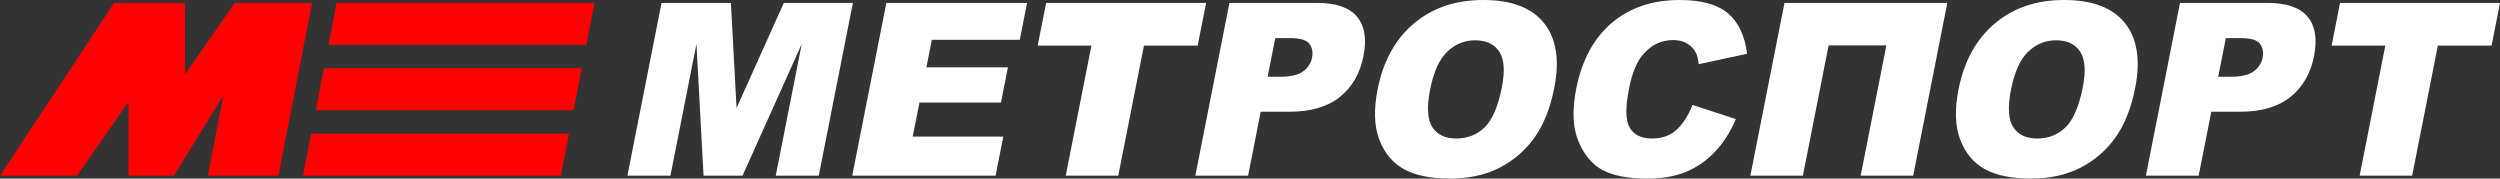
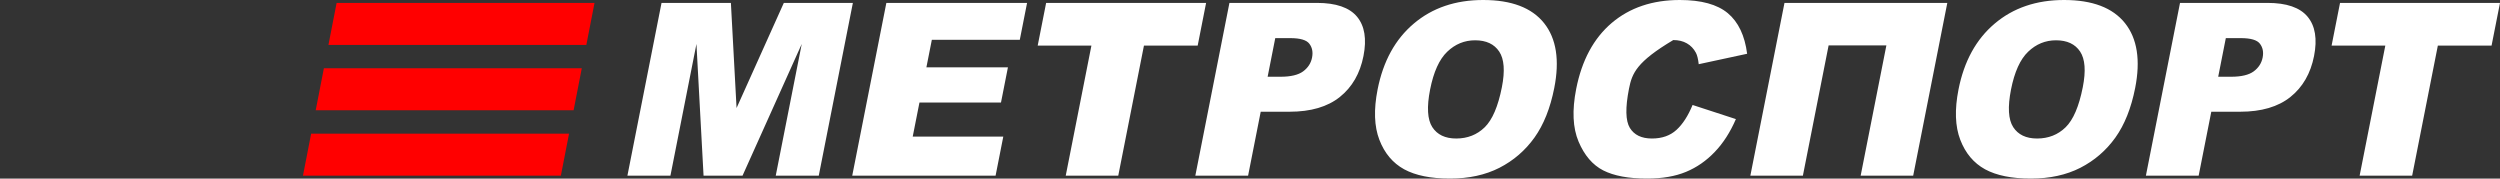
<svg xmlns="http://www.w3.org/2000/svg" width="168" height="12" viewBox="0 0 168 12" fill="none">
  <rect x="0" y="0" width="168" height="12" fill="#333333" stroke="none" />
-   <path d="M44.455 0.195H49.116L49.497 7.259L52.673 0.195H57.313L55.021 11.805H52.13L53.877 2.954L49.898 11.805H47.279L46.801 2.954L45.053 11.805H42.162L44.455 0.195ZM59.563 0.195H69.019L68.53 2.676H62.619L62.254 4.524H67.733L67.266 6.892H61.787L61.335 9.178H67.421L66.903 11.805H57.27L59.563 0.195ZM70.3 0.195H81.05L80.484 3.065H76.873L75.147 11.805H71.617L73.343 3.065H69.733L70.3 0.195ZM82.618 0.195H88.497C89.777 0.195 90.675 0.503 91.192 1.122C91.706 1.741 91.851 2.622 91.625 3.765C91.394 4.938 90.863 5.857 90.038 6.516C89.213 7.178 88.085 7.508 86.658 7.508H84.72L83.872 11.805H80.326L82.618 0.195ZM85.185 5.157H86.055C86.742 5.157 87.248 5.035 87.572 4.795C87.897 4.554 88.096 4.246 88.17 3.87C88.242 3.505 88.183 3.197 87.991 2.943C87.802 2.689 87.374 2.562 86.709 2.562H85.697L85.185 5.157ZM92.575 6.008C92.949 4.114 93.759 2.638 95.008 1.584C96.258 0.527 97.81 7.62939e-06 99.669 7.62939e-06C101.572 7.62939e-06 102.937 0.519 103.762 1.554C104.588 2.592 104.815 4.046 104.446 5.914C104.178 7.27 103.735 8.381 103.114 9.249C102.492 10.116 101.707 10.792 100.762 11.276C99.815 11.759 98.707 12 97.438 12C96.149 12 95.123 11.792 94.358 11.376C93.597 10.957 93.04 10.297 92.694 9.395C92.347 8.495 92.307 7.365 92.575 6.008ZM96.103 6.016C95.872 7.186 95.921 8.03 96.249 8.541C96.58 9.051 97.115 9.308 97.855 9.308C98.613 9.308 99.254 9.057 99.768 8.557C100.285 8.054 100.67 7.157 100.927 5.857C101.142 4.765 101.082 3.968 100.747 3.465C100.41 2.959 99.871 2.708 99.126 2.708C98.412 2.708 97.787 2.965 97.254 3.476C96.72 3.986 96.337 4.835 96.103 6.016ZM113.741 7.054L116.652 8.003C116.271 8.884 115.798 9.622 115.231 10.211C114.667 10.803 114.025 11.249 113.301 11.549C112.578 11.849 111.705 12 110.68 12C109.434 12 108.456 11.816 107.737 11.451C107.022 11.084 106.47 10.438 106.08 9.516C105.69 8.595 105.636 7.411 105.92 5.973C106.298 4.054 107.093 2.578 108.303 1.546C109.516 0.516 111.042 7.62939e-06 112.884 7.62939e-06C114.324 7.62939e-06 115.4 0.295 116.109 0.886C116.815 1.478 117.25 2.387 117.407 3.613L114.154 4.314C114.114 3.962 114.051 3.705 113.963 3.543C113.817 3.27 113.617 3.059 113.36 2.914C113.102 2.765 112.797 2.692 112.443 2.692C111.639 2.692 110.96 3.019 110.405 3.67C109.987 4.154 109.674 4.916 109.47 5.951C109.216 7.238 109.234 8.116 109.526 8.595C109.818 9.07 110.311 9.308 111.009 9.308C111.685 9.308 112.234 9.116 112.657 8.73C113.078 8.346 113.439 7.787 113.741 7.054ZM128.566 11.805H125.036L126.765 3.049H122.883L121.154 11.805H117.624L119.917 0.195H130.859L128.566 11.805ZM131.612 6.008C131.986 4.114 132.796 2.638 134.045 1.584C135.295 0.527 136.847 7.62939e-06 138.706 7.62939e-06C140.609 7.62939e-06 141.973 0.519 142.799 1.554C143.625 2.592 143.851 4.046 143.483 5.914C143.215 7.27 142.772 8.381 142.151 9.249C141.529 10.116 140.744 10.792 139.799 11.276C138.851 11.759 137.744 12 136.474 12C135.186 12 134.159 11.792 133.395 11.376C132.634 10.957 132.077 10.297 131.731 9.395C131.384 8.495 131.344 7.365 131.612 6.008ZM135.14 6.016C134.909 7.186 134.958 8.03 135.286 8.541C135.616 9.051 136.151 9.308 136.891 9.308C137.65 9.308 138.291 9.057 138.805 8.557C139.322 8.054 139.707 7.157 139.964 5.857C140.179 4.765 140.118 3.968 139.784 3.465C139.447 2.959 138.908 2.708 138.163 2.708C137.449 2.708 136.824 2.965 136.291 3.476C135.757 3.986 135.373 4.835 135.14 6.016ZM146.497 0.195H152.375C153.656 0.195 154.553 0.503 155.07 1.122C155.584 1.741 155.73 2.622 155.504 3.765C155.272 4.938 154.742 5.857 153.917 6.516C153.091 7.178 151.964 7.508 150.537 7.508H148.599L147.75 11.805H144.204L146.497 0.195ZM149.063 5.157H149.934C150.621 5.157 151.126 5.035 151.451 4.795C151.775 4.554 151.974 4.246 152.049 3.87C152.121 3.505 152.062 3.197 151.87 2.943C151.68 2.689 151.253 2.562 150.587 2.562H149.575L149.063 5.157ZM157.25 0.195H168L167.433 3.065H163.823L162.097 11.805H158.567L160.293 3.065H156.683L157.25 0.195Z" fill="white" />
-   <path fill-rule="evenodd" clip-rule="evenodd" d="M0 11.805H5.175L8.633 6.848V11.805H11.685L15.011 6.427L13.963 11.805H18.711L20.973 0.195H16.226H15.778L12.428 4.996V0.195H8.633H7.667L0 11.805Z" fill="#FF0000" />
+   <path d="M44.455 0.195H49.116L49.497 7.259L52.673 0.195H57.313L55.021 11.805H52.13L53.877 2.954L49.898 11.805H47.279L46.801 2.954L45.053 11.805H42.162L44.455 0.195ZM59.563 0.195H69.019L68.53 2.676H62.619L62.254 4.524H67.733L67.266 6.892H61.787L61.335 9.178H67.421L66.903 11.805H57.27L59.563 0.195ZM70.3 0.195H81.05L80.484 3.065H76.873L75.147 11.805H71.617L73.343 3.065H69.733L70.3 0.195ZM82.618 0.195H88.497C89.777 0.195 90.675 0.503 91.192 1.122C91.706 1.741 91.851 2.622 91.625 3.765C91.394 4.938 90.863 5.857 90.038 6.516C89.213 7.178 88.085 7.508 86.658 7.508H84.72L83.872 11.805H80.326L82.618 0.195ZM85.185 5.157H86.055C86.742 5.157 87.248 5.035 87.572 4.795C87.897 4.554 88.096 4.246 88.17 3.87C88.242 3.505 88.183 3.197 87.991 2.943C87.802 2.689 87.374 2.562 86.709 2.562H85.697L85.185 5.157ZM92.575 6.008C92.949 4.114 93.759 2.638 95.008 1.584C96.258 0.527 97.81 7.62939e-06 99.669 7.62939e-06C101.572 7.62939e-06 102.937 0.519 103.762 1.554C104.588 2.592 104.815 4.046 104.446 5.914C104.178 7.27 103.735 8.381 103.114 9.249C102.492 10.116 101.707 10.792 100.762 11.276C99.815 11.759 98.707 12 97.438 12C96.149 12 95.123 11.792 94.358 11.376C93.597 10.957 93.04 10.297 92.694 9.395C92.347 8.495 92.307 7.365 92.575 6.008ZM96.103 6.016C95.872 7.186 95.921 8.03 96.249 8.541C96.58 9.051 97.115 9.308 97.855 9.308C98.613 9.308 99.254 9.057 99.768 8.557C100.285 8.054 100.67 7.157 100.927 5.857C101.142 4.765 101.082 3.968 100.747 3.465C100.41 2.959 99.871 2.708 99.126 2.708C98.412 2.708 97.787 2.965 97.254 3.476C96.72 3.986 96.337 4.835 96.103 6.016ZM113.741 7.054L116.652 8.003C116.271 8.884 115.798 9.622 115.231 10.211C114.667 10.803 114.025 11.249 113.301 11.549C112.578 11.849 111.705 12 110.68 12C109.434 12 108.456 11.816 107.737 11.451C107.022 11.084 106.47 10.438 106.08 9.516C105.69 8.595 105.636 7.411 105.92 5.973C106.298 4.054 107.093 2.578 108.303 1.546C109.516 0.516 111.042 7.62939e-06 112.884 7.62939e-06C114.324 7.62939e-06 115.4 0.295 116.109 0.886C116.815 1.478 117.25 2.387 117.407 3.613L114.154 4.314C114.114 3.962 114.051 3.705 113.963 3.543C113.817 3.27 113.617 3.059 113.36 2.914C113.102 2.765 112.797 2.692 112.443 2.692C109.987 4.154 109.674 4.916 109.47 5.951C109.216 7.238 109.234 8.116 109.526 8.595C109.818 9.07 110.311 9.308 111.009 9.308C111.685 9.308 112.234 9.116 112.657 8.73C113.078 8.346 113.439 7.787 113.741 7.054ZM128.566 11.805H125.036L126.765 3.049H122.883L121.154 11.805H117.624L119.917 0.195H130.859L128.566 11.805ZM131.612 6.008C131.986 4.114 132.796 2.638 134.045 1.584C135.295 0.527 136.847 7.62939e-06 138.706 7.62939e-06C140.609 7.62939e-06 141.973 0.519 142.799 1.554C143.625 2.592 143.851 4.046 143.483 5.914C143.215 7.27 142.772 8.381 142.151 9.249C141.529 10.116 140.744 10.792 139.799 11.276C138.851 11.759 137.744 12 136.474 12C135.186 12 134.159 11.792 133.395 11.376C132.634 10.957 132.077 10.297 131.731 9.395C131.384 8.495 131.344 7.365 131.612 6.008ZM135.14 6.016C134.909 7.186 134.958 8.03 135.286 8.541C135.616 9.051 136.151 9.308 136.891 9.308C137.65 9.308 138.291 9.057 138.805 8.557C139.322 8.054 139.707 7.157 139.964 5.857C140.179 4.765 140.118 3.968 139.784 3.465C139.447 2.959 138.908 2.708 138.163 2.708C137.449 2.708 136.824 2.965 136.291 3.476C135.757 3.986 135.373 4.835 135.14 6.016ZM146.497 0.195H152.375C153.656 0.195 154.553 0.503 155.07 1.122C155.584 1.741 155.73 2.622 155.504 3.765C155.272 4.938 154.742 5.857 153.917 6.516C153.091 7.178 151.964 7.508 150.537 7.508H148.599L147.75 11.805H144.204L146.497 0.195ZM149.063 5.157H149.934C150.621 5.157 151.126 5.035 151.451 4.795C151.775 4.554 151.974 4.246 152.049 3.87C152.121 3.505 152.062 3.197 151.87 2.943C151.68 2.689 151.253 2.562 150.587 2.562H149.575L149.063 5.157ZM157.25 0.195H168L167.433 3.065H163.823L162.097 11.805H158.567L160.293 3.065H156.683L157.25 0.195Z" fill="white" />
  <path fill-rule="evenodd" clip-rule="evenodd" d="M22.621 0.195H39.952L39.402 3.018H22.071L22.621 0.195ZM21.765 4.588H39.096L38.546 7.412H21.215L21.765 4.588ZM20.909 8.982H38.24L37.69 11.805H20.359L20.909 8.982Z" fill="#FF0000" />
</svg>